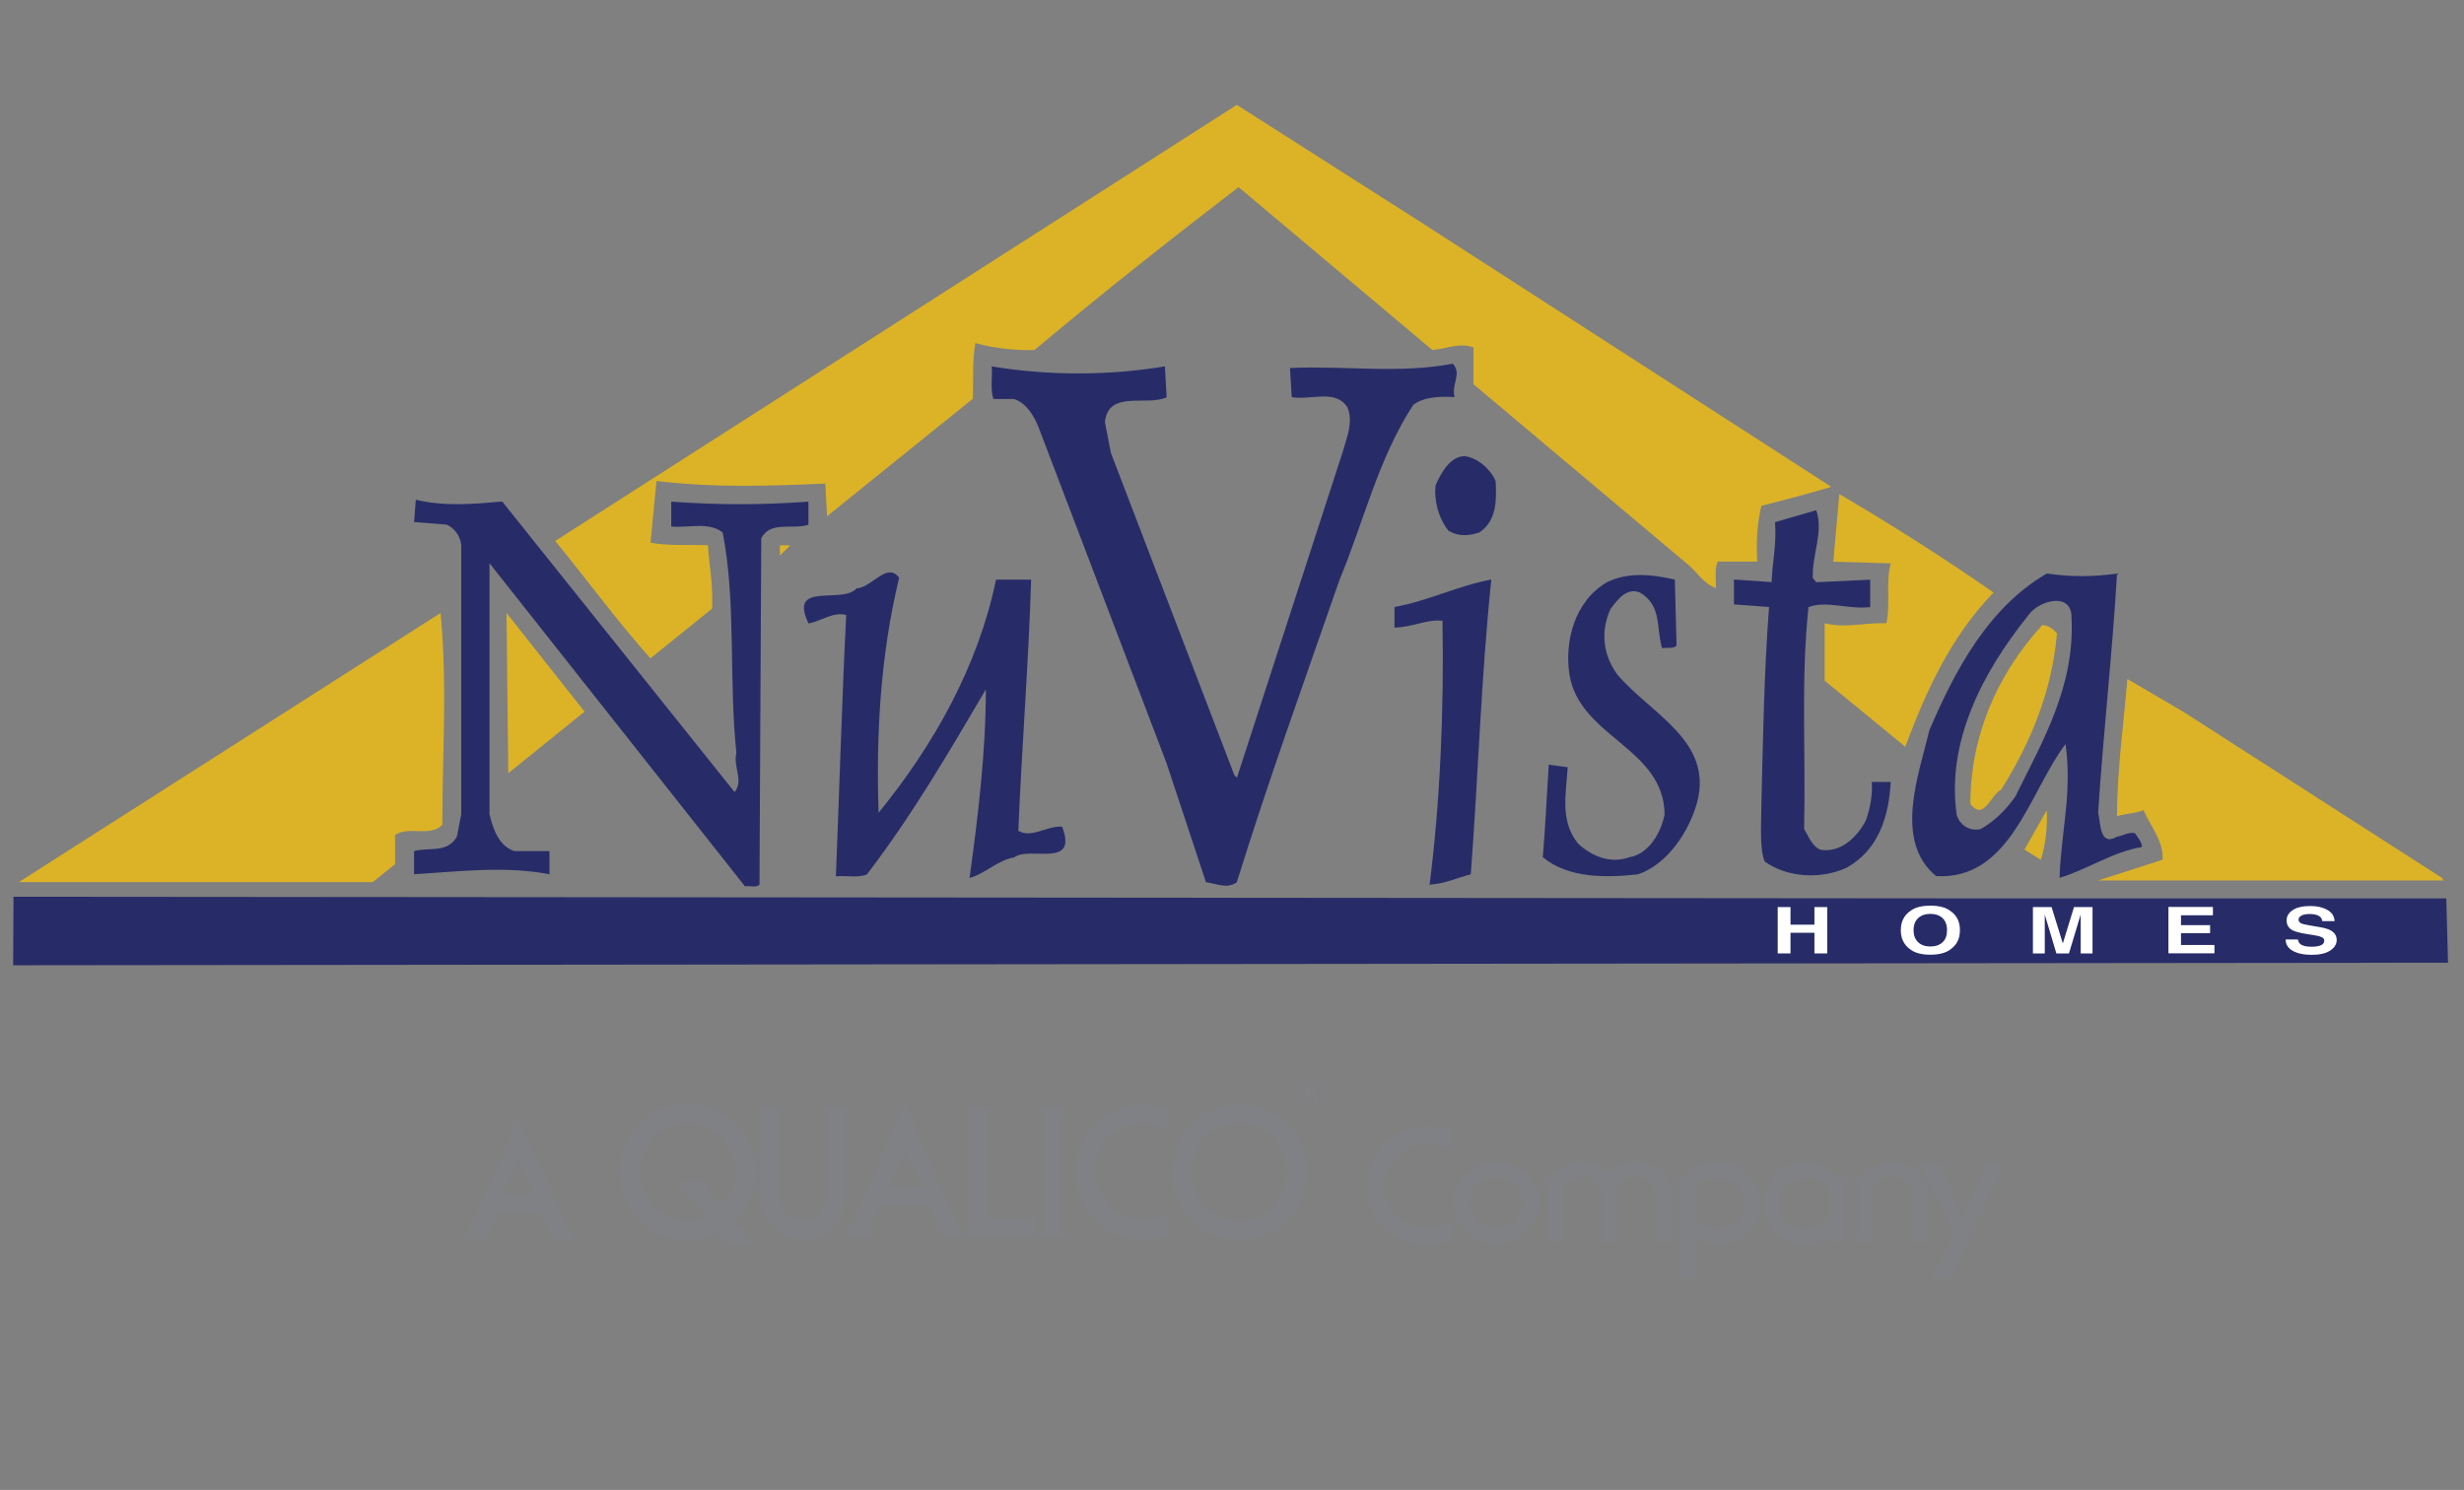
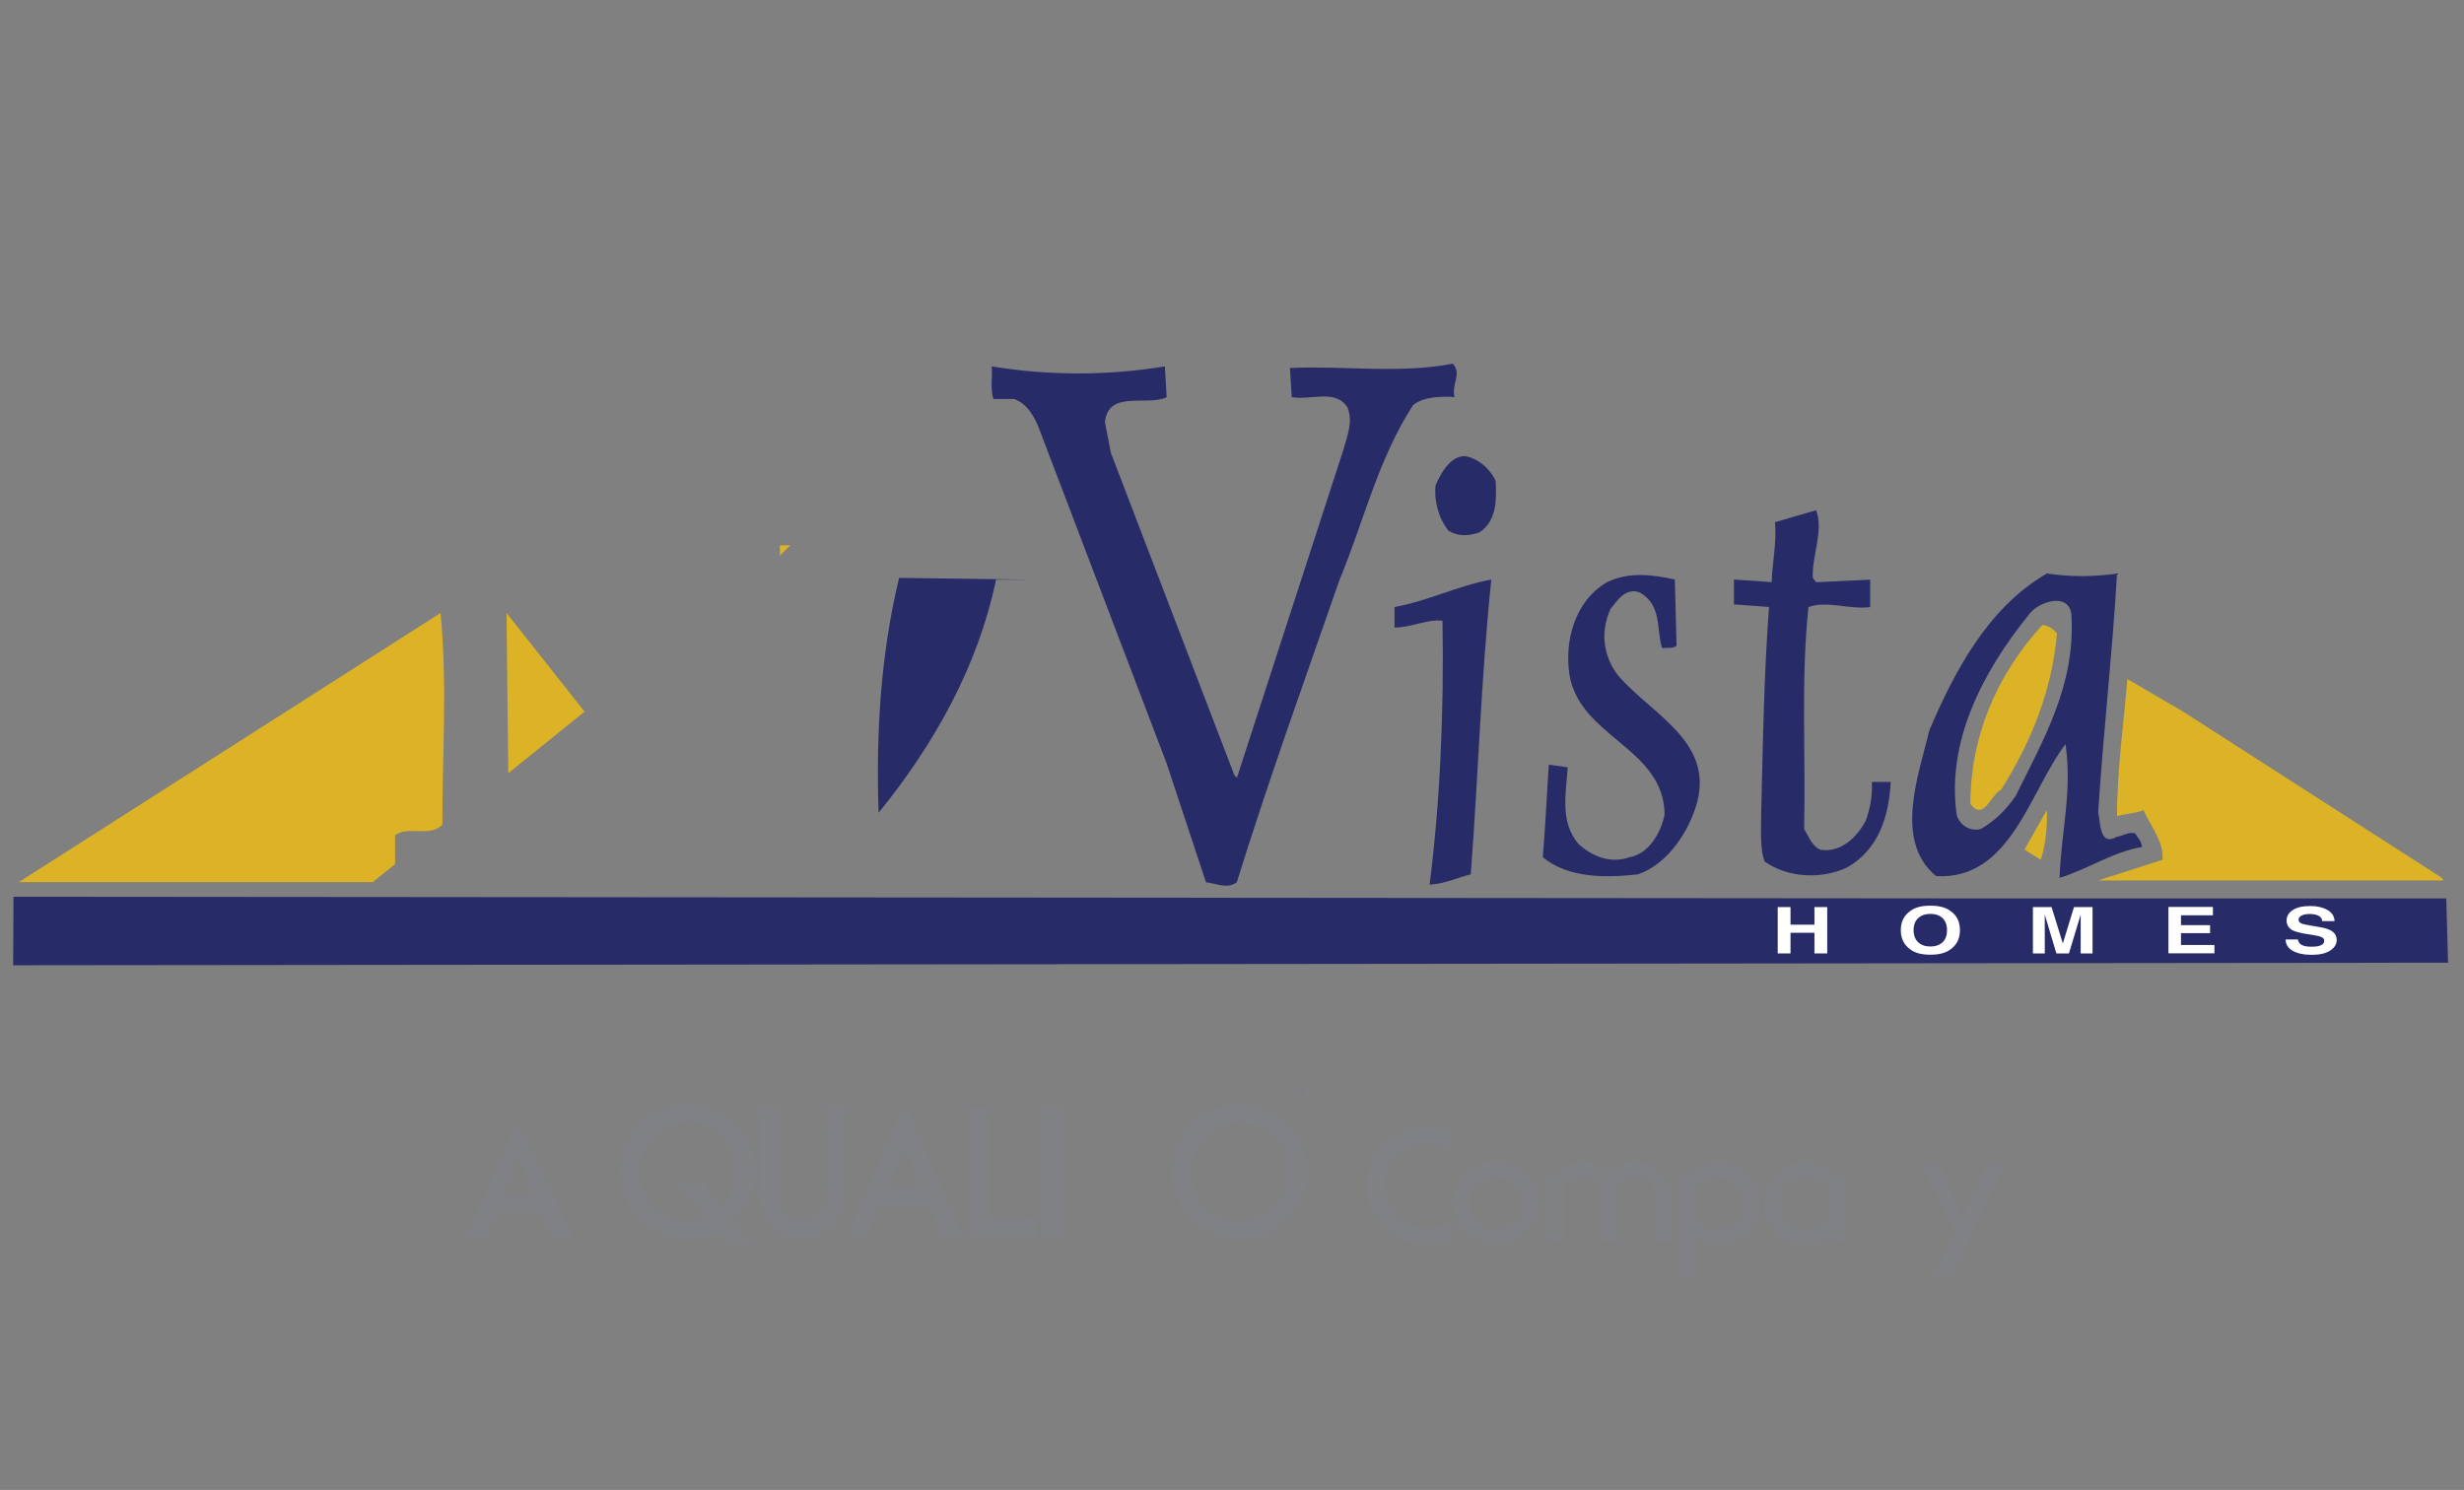
<svg xmlns="http://www.w3.org/2000/svg" id="uuid-27d83afc-902b-4f5a-9d11-20f74892b427" viewBox="0 0 210 127">
  <rect x="0" y="0" width="210" height="127" fill="#808080" stroke="none" />
  <defs>
    <style>.uuid-03e30b1e-abdf-4c18-8e4f-2b85102d0a66{fill:#fff;}.uuid-d9c7f806-ccdc-49b3-8a7f-d6b29b6274b7{fill:#dcb326;}.uuid-367dc39a-dc39-4aad-bfef-0789614b570c{fill:#808184;}.uuid-b58b7612-9ebf-43fe-86c2-c8c56272cc82{fill:#272c68;}</style>
  </defs>
  <path class="uuid-b58b7612-9ebf-43fe-86c2-c8c56272cc82" d="m208.63,82.06l-207.51.22c0-.14.03-5.84.03-5.84l167.38.14h39.96l.15,5.48Z" />
-   <path class="uuid-d9c7f806-ccdc-49b3-8a7f-d6b29b6274b7" d="m155.89,41.37l.15.14c-1.97.59-3.95,1.1-5.92,1.61-.36,1.46-.44,2.92-.36,4.75h-3.36c-.29.66-.15,1.53-.15,2.26-1.02-.36-1.53-1.24-2.26-1.9l-18.41-15.48v-3.14c-1.24-.44-2.34.15-3.51.22l-16.51-13.88c-5.99,4.6-11.54,8.98-17.39,13.88-1.53.07-3.51-.15-5.04-.59-.29,1.53-.15,3.22-.22,4.75l-12.42,10.01-.15-2.78c-5.18.22-9.42.36-14.39-.22l-.51,5.26c1.53.29,3.29.15,4.89.22.15,1.97.44,3.29.36,5.4l-5.26,4.24c-2.92-3.29-5.41-6.72-8.11-10.01L105.41,8.94l15.92,10.15,34.55,22.28Z" />
  <path class="uuid-b58b7612-9ebf-43fe-86c2-c8c56272cc82" d="m123.96,33.85c-1.02-.07-2.56-.07-3.51.66-3,4.6-4.24,10.01-6.28,14.9-2.99,8.62-6.06,17.1-8.76,25.79-.8.59-1.61.15-2.63,0l-3.36-10.15-10.88-28.56c-.37-.95-1.02-2.12-2.12-2.48h-1.75c-.29-.8-.07-1.9-.15-2.78,4.82.8,9.93.8,14.76,0l.15,2.63c-1.68.8-4.97-.66-5.26,2.12l.51,2.63,10.52,27.46.22.22,9.06-27.91c.29-1.09.88-2.41.36-3.65-1.02-1.61-3.14-.58-4.75-.88l-.15-2.48c4.46-.22,9.35.51,13.88-.37.8.88-.15,1.76.15,2.85Z" />
  <path class="uuid-b58b7612-9ebf-43fe-86c2-c8c56272cc82" d="m127.47,41.01c.07,1.46.15,3.36-1.39,4.38-.95.29-1.75.37-2.63-.15-.88-1.1-1.24-2.63-1.1-3.87.44-1.02,1.24-2.49,2.49-2.49,1.09.15,2.19,1.1,2.63,2.12Z" />
-   <path class="uuid-d9c7f806-ccdc-49b3-8a7f-d6b29b6274b7" d="m169.91,50.5c-3.73,3.87-5.77,8.47-7.53,13.15l-6.87-5.63v-4.89c1.9.44,3.21-.07,5.26,0,.37-1.61-.07-3.51.37-5.11l-4.89-.14.51-5.77c4.46,2.63,8.84,5.4,13.15,8.4Z" />
-   <path class="uuid-b58b7612-9ebf-43fe-86c2-c8c56272cc82" d="m42.81,42.76l19.8,24.76c.8-1.02-.15-2.12.15-3.36-.66-6.14,0-12.85-1.17-18.77-1.17-.95-2.99-.36-4.38-.51v-2.12c4.02.29,7.67.29,11.69,0v1.97c-1.31.44-3.29-.36-4.02,1.17l-.15,29.51c-.29.29-.88.07-1.24.14l-21.77-27.54v21.4c.29,1.24.8,2.71,2.12,3.14h2.99v1.97c-3.8-.73-7.89-.22-11.54,0v-1.97c1.17-.36,2.85.22,3.65-1.24l.37-1.9v-22.93c-.07-.8-.58-1.46-1.24-1.76l-2.78-.22.15-1.9c2.48.58,4.82.37,7.38.15Z" />
  <path class="uuid-b58b7612-9ebf-43fe-86c2-c8c56272cc82" d="m154.5,49.26l.29.37,4.6-.22v2.34c-1.83.22-3.72-.58-5.26,0-.66,6.28-.22,12.56-.37,18.92.37.58.66,1.46,1.39,1.76,1.75.29,3.14-1.1,3.87-2.49.36-1.02.58-2.12.51-3.29h1.61c-.15,2.92-1.02,5.77-3.73,7.3-2.19,1.02-5.04.88-7.01-.51-.44-1.09-.29-2.99-.29-4.53.15-5.99.22-11.18.66-17.17l-2.99-.22v-2.12l3.21.22c.07-1.75.44-3.29.29-5.11l3.51-1.02c.65,1.83-.37,3.8-.29,5.77Z" />
  <polygon class="uuid-d9c7f806-ccdc-49b3-8a7f-d6b29b6274b7" points="66.47 47.36 66.47 46.48 67.35 46.48 66.47 47.36" />
-   <path class="uuid-b58b7612-9ebf-43fe-86c2-c8c56272cc82" d="m76.63,49.26c-1.61,6.65-1.97,13.44-1.75,20.02,4.75-5.84,8.47-12.49,10.01-19.87h2.99c-.22,7.23-.8,14.25-1.09,21.41,1.17.66,2.41-.44,3.73-.36,1.39,3.65-2.78,1.61-4.09,2.63-1.39.22-2.48,1.39-3.8,1.75.73-5.26,1.39-10.74,1.39-16.07-3.14,5.33-6.28,10.74-10.15,15.78-.8.29-1.75.07-2.63.15.29-7.09.51-14.97.88-22.28-1.1-.29-2.12.51-3.21.73-1.75-3.65,2.85-1.61,4.09-2.99,1.31-.07,2.63-2.34,3.65-.88Z" />
+   <path class="uuid-b58b7612-9ebf-43fe-86c2-c8c56272cc82" d="m76.63,49.26c-1.61,6.65-1.97,13.44-1.75,20.02,4.75-5.84,8.47-12.49,10.01-19.87h2.99Z" />
  <path class="uuid-b58b7612-9ebf-43fe-86c2-c8c56272cc82" d="m142.74,49.4l.15,5.63c-.29.29-.8.15-1.24.22-.51-1.75,0-3.65-1.9-4.75-1.17-.44-1.9.66-2.48,1.39-.88,1.9-.66,3.94.58,5.62,2.85,3.36,8.18,5.63,6.79,10.89-.66,2.41-2.48,5.26-5.04,6.13-2.63.29-5.92.37-8.11-1.46.22-2.63.36-5.7.51-7.89l1.61.22c-.15,2.34-.66,4.6.88,6.5,1.17,1.1,2.78,1.75,4.38,1.17,1.68-.29,2.7-2.12,3-3.65-.07-5.69-7.23-6.57-8.11-11.91-.44-2.85.44-6.28,3.21-7.89,1.83-.88,3.8-.66,5.77-.22Z" />
  <path class="uuid-b58b7612-9ebf-43fe-86c2-c8c56272cc82" d="m127.1,49.4c-.88,8.48-1.1,16.58-1.75,25.13-1.17.29-2.19.8-3.51.88.88-6.87,1.24-14.76,1.1-22.5-1.32-.15-2.63.58-4.09.58v-1.75c2.85-.51,5.41-1.82,8.25-2.34Z" />
  <path class="uuid-b58b7612-9ebf-43fe-86c2-c8c56272cc82" d="m182.55,72.2c0-.44-.36-.8-.58-1.17-.59-.14-1.02.22-1.54.29-1.53.88-1.39-1.24-1.61-2.05.44-6.79,1.24-13.95,1.61-20.38-2.12.29-3.87.29-5.99,0-5.04,2.92-7.89,8.4-10.01,13.37-.88,3.73-3.07,9.42.58,12.42,6.36.36,7.96-7.23,11.03-11.25.58,4.16-.37,7.38-.51,11.4,2.41-.73,4.46-2.19,7.01-2.63Zm-10.74-4.38c-.8,1.17-1.75,2.12-3,2.85-.95.22-1.82-.36-2.05-1.24-.87-6.21,2.19-12.12,6.14-17.02.8-1.17,3.65-2.05,3.65.22.29,5.84-2.41,10.45-4.75,15.19Z" />
  <path class="uuid-d9c7f806-ccdc-49b3-8a7f-d6b29b6274b7" d="m37.69,70.3c-1.02,1.09-2.85.07-4.02.88v2.48l-1.9,1.53H1.61l35.94-22.94c.58,6.28.15,11.76.15,18.04Z" />
  <polygon class="uuid-d9c7f806-ccdc-49b3-8a7f-d6b29b6274b7" points="43.32 65.91 43.17 52.25 49.82 60.66 43.32 65.91" />
  <path class="uuid-d9c7f806-ccdc-49b3-8a7f-d6b29b6274b7" d="m175.31,54.01c-.44,4.9-2.19,9.21-4.75,13.29-.95.51-1.46,2.7-2.63,1.24,0-5.7,2.19-10.96,6.14-15.27.51.07.88.29,1.24.73Z" />
  <path class="uuid-d9c7f806-ccdc-49b3-8a7f-d6b29b6274b7" d="m208.11,74.83l.15.22h-29.44l5.48-1.76c.15-1.53-1.02-2.85-1.61-4.23-.73.29-1.53.29-2.26.51,0-4.02.59-8.04.88-11.69l4.75,2.78,22.06,14.17Z" />
  <path class="uuid-d9c7f806-ccdc-49b3-8a7f-d6b29b6274b7" d="m173.93,73.29l-1.39-.87,1.9-3.36c.07,1.17-.07,2.92-.51,4.23Z" />
  <g>
    <path class="uuid-03e30b1e-abdf-4c18-8e4f-2b85102d0a66" d="m151.51,81.27v-3.95h1.09v1.5h2.04v-1.5h1.09v3.95h-1.09v-1.76h-2.04v1.76h-1.09Z" />
    <path class="uuid-03e30b1e-abdf-4c18-8e4f-2b85102d0a66" d="m166.24,80.92c-.4.31-.97.46-1.72.46s-1.33-.15-1.72-.46c-.53-.38-.8-.92-.8-1.63s.27-1.26.8-1.63c.4-.31.97-.46,1.72-.46s1.33.15,1.72.46c.53.36.8.9.8,1.63s-.27,1.25-.8,1.63Zm-.68-.6c.26-.24.38-.58.38-1.03s-.13-.79-.38-1.03c-.26-.24-.6-.36-1.04-.36s-.78.12-1.04.36c-.26.24-.39.59-.39,1.03s.13.78.39,1.03c.26.24.61.36,1.04.36s.78-.12,1.04-.36Z" />
    <path class="uuid-03e30b1e-abdf-4c18-8e4f-2b85102d0a66" d="m176.77,77.32h1.57v3.95h-1.01v-2.67c0-.07,0-.18,0-.32,0-.14,0-.24,0-.32l-1,3.31h-1.07l-.99-3.31c0,.08,0,.18,0,.32,0,.14,0,.25,0,.32v2.67h-1.01v-3.95h1.59l.96,3.1.95-3.1Z" />
    <path class="uuid-03e30b1e-abdf-4c18-8e4f-2b85102d0a66" d="m188.6,78.02h-2.72v.84h2.48v.68h-2.48v1.01h2.85v.71h-3.92v-3.95h3.79v.7Z" />
    <path class="uuid-03e30b1e-abdf-4c18-8e4f-2b85102d0a66" d="m195.84,80.06c.03.18.1.31.2.4.18.16.49.24.94.24.26,0,.48-.02.64-.06.31-.08.47-.23.47-.46,0-.13-.08-.23-.23-.3-.15-.07-.4-.13-.73-.18l-.57-.09c-.56-.09-.94-.2-1.15-.3-.35-.18-.53-.47-.53-.85,0-.35.17-.65.52-.88.35-.24.85-.35,1.52-.35.56,0,1.04.11,1.43.33.4.22.6.54.62.96h-1.05c-.02-.24-.16-.41-.42-.51-.17-.06-.39-.1-.65-.1-.29,0-.52.04-.69.13-.17.09-.26.2-.26.36,0,.14.09.25.25.32.11.05.34.1.7.16l.92.16c.4.07.71.17.91.29.31.19.47.45.47.8s-.19.66-.56.9c-.37.24-.89.36-1.57.36s-1.23-.12-1.63-.35c-.4-.23-.59-.56-.59-.96h1.04Z" />
  </g>
  <g>
    <path class="uuid-367dc39a-dc39-4aad-bfef-0789614b570c" d="m39.58,105.59c.1-.11.18-.23.23-.36.06-.13.13-.3.22-.51l4.08-9.22h.03l4.56,9.62c.05.08.09.17.14.25.05.08.11.16.19.22h-2.3c.07-.03.11-.07.13-.13.02-.06.03-.12.03-.19,0-.07-.04-.2-.11-.37l-.65-1.51h-3.79l-.65,1.51c-.07.18-.11.3-.11.37,0,.07.01.13.04.19s.07.1.13.13h-2.18Zm4.58-6.94l-1.31,3.24h2.7l-1.39-3.24Z" />
    <path class="uuid-367dc39a-dc39-4aad-bfef-0789614b570c" d="m123.78,106.1c-.05-.09-.12-.15-.2-.18-.08-.03-.17-.04-.26-.04-.31,0-.61.04-.89.11-.29.07-.56.11-.8.11-.71,0-1.38-.13-2.01-.39-.63-.26-1.18-.62-1.64-1.08-.47-.46-.83-1-1.1-1.61-.27-.62-.4-1.27-.4-1.97s.13-1.36.4-1.97c.27-.62.63-1.16,1.1-1.61.46-.46,1.01-.82,1.64-1.08.63-.26,1.3-.39,2.01-.39.15,0,.31.01.5.04.19.03.37.06.55.09.18.04.33.07.48.1.14.03.23.04.26.04.08,0,.15-.02.19-.05.05-.04.1-.11.18-.22v2.06c-.3-.16-.65-.3-1.04-.42-.4-.11-.77-.17-1.11-.17-.51,0-.98.1-1.42.29-.44.19-.83.45-1.16.78-.34.33-.6.71-.79,1.15-.19.44-.28.9-.28,1.39s.1.97.28,1.4c.19.43.45.82.78,1.14.33.33.72.58,1.16.77s.92.28,1.43.28c.34,0,.7-.04,1.08-.14.38-.09.73-.23,1.08-.42v2.03Z" />
    <path class="uuid-367dc39a-dc39-4aad-bfef-0789614b570c" d="m123.85,102.55c0-.47.1-.92.29-1.36.19-.43.46-.81.79-1.14.33-.33.72-.59,1.16-.78.44-.19.91-.29,1.41-.29s.96.09,1.4.29c.44.19.82.45,1.16.78.33.33.6.71.79,1.14.19.43.29.88.29,1.36s-.1.94-.29,1.36-.46.8-.79,1.13c-.33.33-.72.59-1.16.78-.44.19-.91.29-1.4.29s-.97-.09-1.41-.29c-.44-.19-.83-.45-1.16-.78-.33-.33-.59-.7-.79-1.13-.19-.43-.29-.88-.29-1.36m3.65-2.19c-.32,0-.61.06-.89.17s-.52.27-.73.47c-.21.2-.37.43-.49.7-.12.27-.18.55-.18.85s.06.58.18.85c.12.27.28.5.49.7s.45.36.73.47.58.17.89.17.61-.06.89-.17c.28-.11.52-.27.73-.47s.37-.43.49-.7c.12-.27.18-.55.18-.85s-.06-.58-.18-.85c-.12-.27-.28-.5-.49-.7-.21-.2-.45-.36-.73-.47-.28-.11-.58-.17-.89-.17" />
    <path class="uuid-367dc39a-dc39-4aad-bfef-0789614b570c" d="m131.87,101.12c0-.17-.02-.31-.06-.41-.04-.1-.09-.21-.14-.31.14-.02.28-.06.4-.12.12-.06.24-.13.36-.22.36-.27.73-.52,1.12-.74.38-.22.82-.33,1.31-.33.42,0,.83.09,1.22.28.39.19.73.45,1.02.8.27-.34.61-.61,1.02-.8s.83-.28,1.26-.28c.35,0,.71.07,1.06.2.36.13.68.32.96.56s.52.54.7.89c.18.35.27.73.27,1.14v3.49c0,.11.01.22.05.32.03.11.11.2.24.29h-1.92c.13-.09.2-.19.24-.29.03-.1.05-.21.05-.32v-3.29c0-.55-.16-.96-.48-1.26-.32-.3-.72-.44-1.2-.44-.21,0-.4.04-.58.12-.18.08-.34.19-.49.33-.15.14-.26.3-.34.48-.08.19-.12.38-.12.58v3.49c0,.11.02.22.05.32.03.11.11.2.24.29h-1.92c.13-.09.2-.19.24-.29.03-.1.05-.21.05-.32v-3.29c0-.55-.16-.96-.48-1.26s-.72-.44-1.2-.44c-.15,0-.3.03-.45.08-.14.05-.28.12-.41.2-.13.08-.25.17-.37.27-.12.1-.22.2-.31.29v4.15c0,.11.01.22.05.32.03.11.11.2.24.29h-1.92c.13-.09.2-.19.24-.29.03-.1.05-.21.05-.32v-4.15Z" />
    <path class="uuid-367dc39a-dc39-4aad-bfef-0789614b570c" d="m143.15,101.2c0-.15,0-.3-.03-.43-.02-.14-.09-.26-.2-.38.16,0,.3-.02.41-.06.11-.04.22-.1.33-.17.23-.16.45-.32.64-.46.19-.14.39-.26.59-.37.2-.1.41-.19.64-.25.22-.06.49-.09.79-.09.52,0,1.01.09,1.46.26.45.17.84.42,1.17.74.33.32.59.71.77,1.17.18.45.28.96.28,1.51,0,.51-.09.97-.28,1.4-.19.42-.44.78-.76,1.08-.32.3-.69.53-1.11.7-.42.17-.86.25-1.32.25-.4,0-.77-.05-1.1-.16-.34-.1-.65-.3-.93-.58v3.01c0,.11.02.21.05.32.03.1.11.2.24.29h-1.92c.13-.09.21-.19.24-.29.03-.11.05-.21.05-.32v-7.18Zm1.35,2.78c.09.05.19.11.3.2.11.09.24.17.39.25.15.08.32.16.52.22.2.06.43.09.71.09.32,0,.63-.05.9-.14.28-.09.51-.24.71-.42.19-.19.35-.41.46-.67s.17-.56.17-.9-.06-.66-.18-.93c-.12-.28-.28-.51-.5-.71-.21-.2-.46-.35-.75-.45-.29-.1-.6-.16-.94-.16s-.67.09-.99.27c-.32.18-.58.38-.8.61v2.75Z" />
    <path class="uuid-367dc39a-dc39-4aad-bfef-0789614b570c" d="m156.09,105.88v-.87h-.03c-.26.34-.58.61-.96.8-.37.19-.79.29-1.24.29-.48,0-.93-.09-1.36-.26-.43-.17-.8-.41-1.12-.71-.32-.3-.57-.66-.76-1.07-.19-.41-.28-.87-.28-1.36s.09-.99.26-1.44c.17-.45.41-.85.72-1.19.31-.34.68-.61,1.12-.8.43-.2.91-.29,1.44-.29.36,0,.67.05.94.14.27.1.51.21.74.35.23.14.46.29.7.45.23.16.5.3.8.42.07.03.14.04.22.05.07,0,.15,0,.22-.02-.07.1-.13.19-.18.26-.05.07-.07.16-.07.27v4.53c0,.09.02.17.05.23.04.06.11.13.22.2h-1.44Zm-.19-4.66c-.13-.1-.26-.2-.41-.31-.14-.1-.3-.2-.46-.28-.16-.08-.33-.15-.5-.2-.17-.05-.34-.08-.52-.08-.33,0-.64.05-.92.14-.28.09-.52.23-.73.41-.21.18-.37.41-.49.67s-.18.57-.18.92c0,.72.2,1.27.6,1.65.4.39.96.58,1.69.58.4,0,.76-.09,1.1-.26.33-.17.61-.42.81-.73v-2.52Z" />
-     <path class="uuid-367dc39a-dc39-4aad-bfef-0789614b570c" d="m158.27,101.12c0-.17-.02-.31-.06-.41-.04-.1-.09-.21-.14-.31.15-.02.28-.06.4-.12.12-.06.24-.13.36-.22.36-.27.73-.52,1.12-.74.38-.22.82-.33,1.31-.33.35,0,.71.07,1.06.2.36.13.68.32.96.56s.52.54.7.89c.18.35.27.73.27,1.14v3.49c0,.11.02.22.05.32.03.11.11.2.24.29h-1.92c.13-.09.2-.19.24-.29.03-.1.05-.21.05-.32v-3.29c0-.27-.05-.51-.14-.72-.09-.21-.22-.39-.37-.53-.16-.15-.34-.26-.56-.33-.21-.08-.44-.12-.67-.12-.15,0-.3.03-.45.08-.14.05-.28.12-.41.2-.13.08-.25.17-.37.27-.12.1-.22.2-.31.29v4.15c0,.11.02.22.05.32.03.11.11.2.24.29h-1.92c.13-.09.2-.19.24-.29.03-.1.05-.21.05-.32v-4.15Z" />
    <path class="uuid-367dc39a-dc39-4aad-bfef-0789614b570c" d="m165.73,99.21c-.08.05-.15.09-.2.14-.05.05-.08.11-.08.2,0,.03.02.09.07.18s.08.17.09.22l1.68,4.03,1.65-4.03c.04-.09.07-.18.11-.25.04-.08.05-.13.05-.16,0-.09-.03-.16-.08-.2-.05-.04-.12-.09-.2-.14h2.24c-.07.05-.15.11-.22.19-.08.08-.16.21-.25.4l-4.04,8.48c-.04.07-.07.15-.11.22-.04.07-.05.13-.05.16,0,.1.06.21.19.33h-2.1c.29-.25.52-.57.69-.94l1.41-2.98-2.6-5.27c-.1-.18-.18-.31-.26-.4-.07-.08-.14-.14-.22-.19h2.24Z" />
    <path class="uuid-367dc39a-dc39-4aad-bfef-0789614b570c" d="m63.62,105.38c.06.1.16.2.28.31.18.18.25.23.46.38h-2.53c.02-.07.03-.11.03-.15,0-.1-.11-.31-.28-.51l-.31-.38c-1.02.5-1.71.68-2.63.68-3.22,0-5.8-2.59-5.8-5.83s2.58-5.79,5.75-5.79,5.8,2.57,5.8,5.81c0,1.07-.31,2.16-.85,3.04-.28.46-.46.68-.95,1.16l1.04,1.29Zm-3.51-4.51c0,.15.11.36.34.63l1.08,1.27c.13-.15.23-.26.28-.33.57-.72.87-1.6.87-2.54,0-2.34-1.82-4.21-4.11-4.21s-4.04,1.88-4.04,4.19,1.82,4.21,4.04,4.21c.59,0,.9-.07,1.63-.36l-1.74-2.14c-.1-.12-.23-.26-.38-.41-.23-.23-.31-.3-.56-.48h2.63c-.03.08-.05.13-.05.18" />
    <path class="uuid-367dc39a-dc39-4aad-bfef-0789614b570c" d="m66.62,94.38c-.07.08-.1.15-.12.18-.1.16-.15.49-.15.89v6.27c0,1.35.85,2.31,2.04,2.31s2.04-.96,2.04-2.31v-6.27c0-.56-.05-.79-.25-1.07h2.15c-.2.28-.25.51-.25,1.07v6.19c0,2.29-1.58,3.99-3.69,3.99s-3.68-1.7-3.68-3.99v-6.19c0-.56-.06-.79-.26-1.07h2.17Z" />
    <path class="uuid-367dc39a-dc39-4aad-bfef-0789614b570c" d="m74.99,102.78l-.74,1.72c-.07.16-.13.4-.13.53,0,.11.02.18.13.36h-2.32c.18-.15.23-.21.34-.41.15-.23.28-.49.41-.81l4.42-10.12,4.42,10.12c.13.31.26.58.39.81.11.2.16.26.34.41h-2.3c.1-.16.13-.25.13-.36,0-.13-.05-.35-.13-.53l-.75-1.72h-4.22Zm2.12-4.82l-1.43,3.28h2.84l-1.41-3.28Z" />
    <path class="uuid-367dc39a-dc39-4aad-bfef-0789614b570c" d="m87.5,103.86c.36,0,.62-.08.82-.25v1.78h-6.02c.2-.26.26-.5.26-1.07v-8.86c0-.56-.07-.79-.26-1.07h2.17c-.2.28-.26.51-.26,1.07v8.4h3.3Z" />
    <path class="uuid-367dc39a-dc39-4aad-bfef-0789614b570c" d="m90.81,94.38c-.2.28-.26.51-.26,1.07v8.86c0,.58.07.81.26,1.07h-2.17c.2-.26.26-.5.26-1.07v-8.86c0-.56-.07-.79-.26-1.07h2.17Z" />
-     <path class="uuid-367dc39a-dc39-4aad-bfef-0789614b570c" d="m99.57,96.45c-.74-.51-1.36-.71-2.17-.71-2.27,0-4.04,1.8-4.04,4.11s1.77,4.19,4.06,4.19c.34,0,.69-.05,1.02-.13.49-.13.69-.23,1.13-.56v2.13c-.13-.07-.2-.08-.3-.08-.08,0-.23.02-.36.05-.87.18-1.02.2-1.49.2-3.17,0-5.75-2.57-5.75-5.76s2.56-5.74,5.55-5.74c.46,0,1.25.12,1.66.23.18.05.31.08.39.08s.17-.03.3-.1v2.1Z" />
    <path class="uuid-367dc39a-dc39-4aad-bfef-0789614b570c" d="m105.63,94.09c3.2,0,5.78,2.57,5.78,5.81s-2.58,5.81-5.78,5.81-5.76-2.59-5.76-5.81,2.56-5.81,5.76-5.81m0,10c2.28,0,4.07-1.83,4.07-4.19s-1.77-4.21-4.07-4.21-4.07,1.85-4.07,4.21,1.79,4.19,4.07,4.19" />
    <path class="uuid-367dc39a-dc39-4aad-bfef-0789614b570c" d="m111.72,94.39c-.76,0-1.38-.62-1.38-1.39s.61-1.39,1.38-1.39,1.38.62,1.38,1.39-.62,1.39-1.38,1.39m0-2.6c-.67,0-1.2.54-1.2,1.21s.54,1.21,1.2,1.21,1.2-.54,1.2-1.21-.54-1.21-1.2-1.21m.33,1.99s.03-.06.03-.09c0-.08-.03-.18-.09-.26-.1-.15-.29-.26-.45-.26h-.03v.46c0,.08,0,.11.04.16h-.33s.04-.08.04-.16v-1.38s.04.03.07.03c.02,0,.03,0,.1-.02.07-.02.11-.02.16-.02.3,0,.51.2.51.46,0,.11-.04.24-.09.28l-.08.08h-.02c.18.11.24.17.32.31.05.08.09.18.1.27,0,.04.01.06.02.08,0,.03.01.05.04.08h-.35Zm-.48-.81c.17,0,.28-.1.28-.24,0-.13-.11-.24-.24-.24-.03,0-.06,0-.1.02v.44s.03.01.06.01" />
  </g>
</svg>